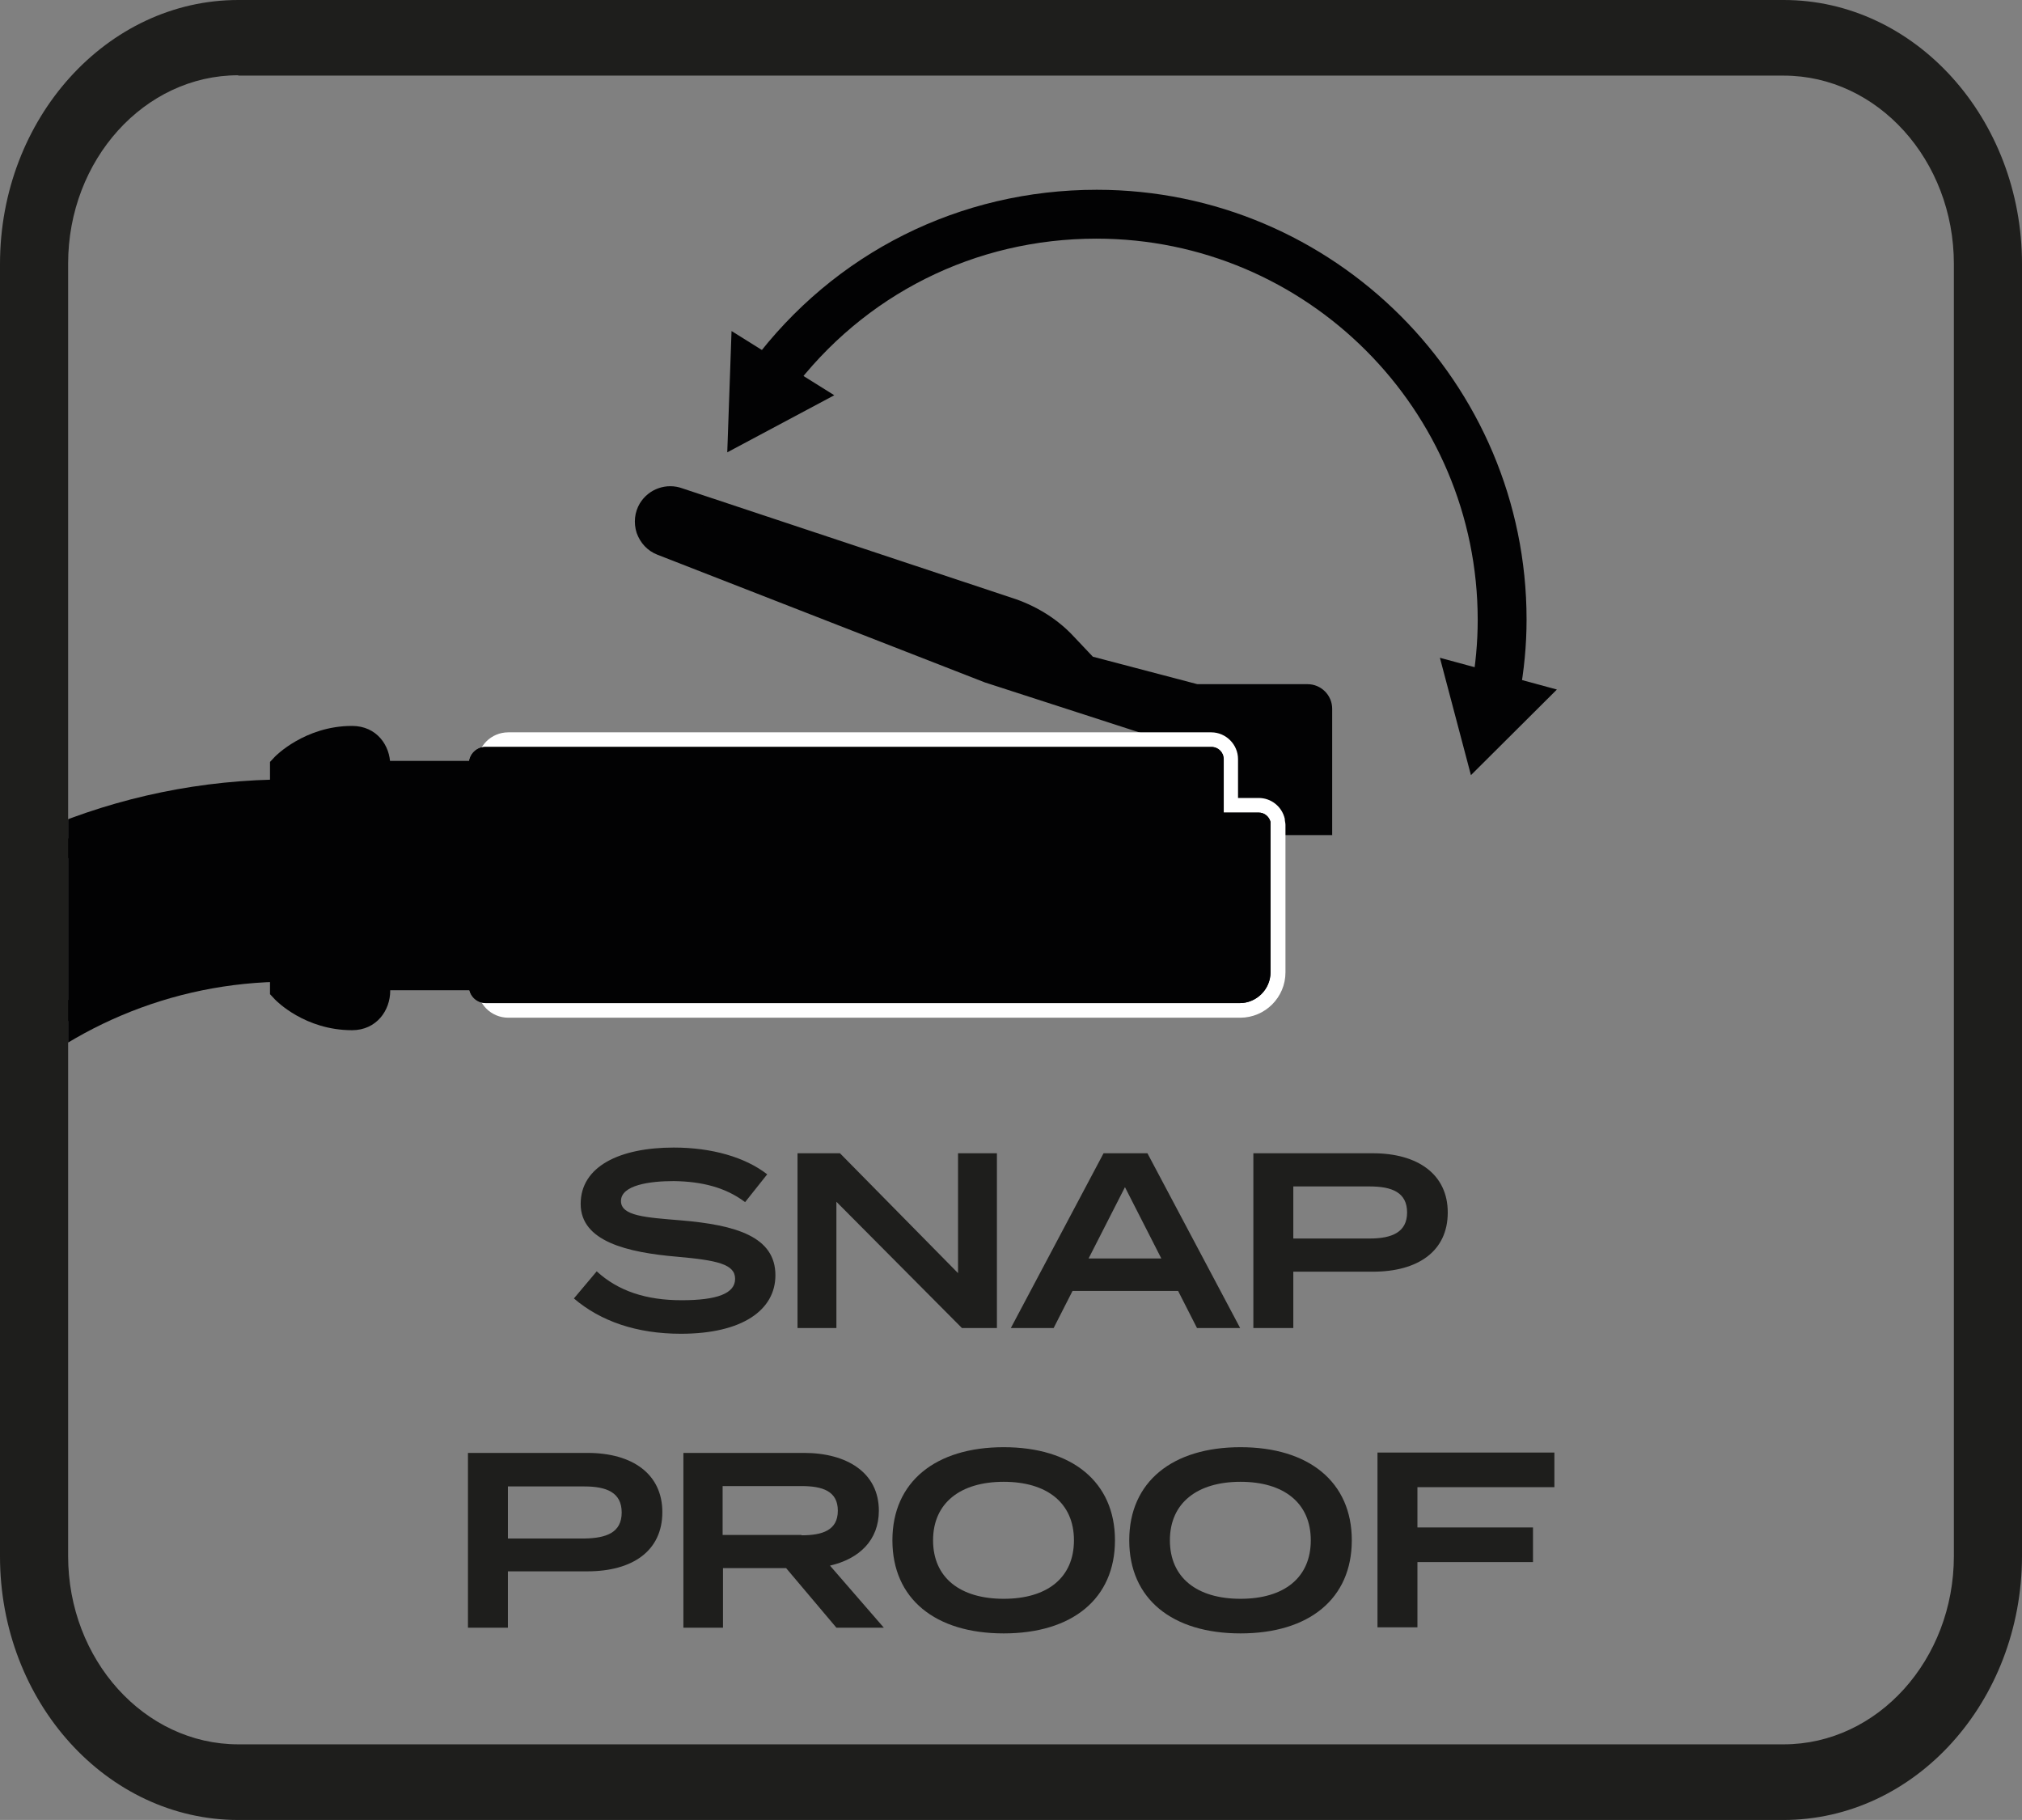
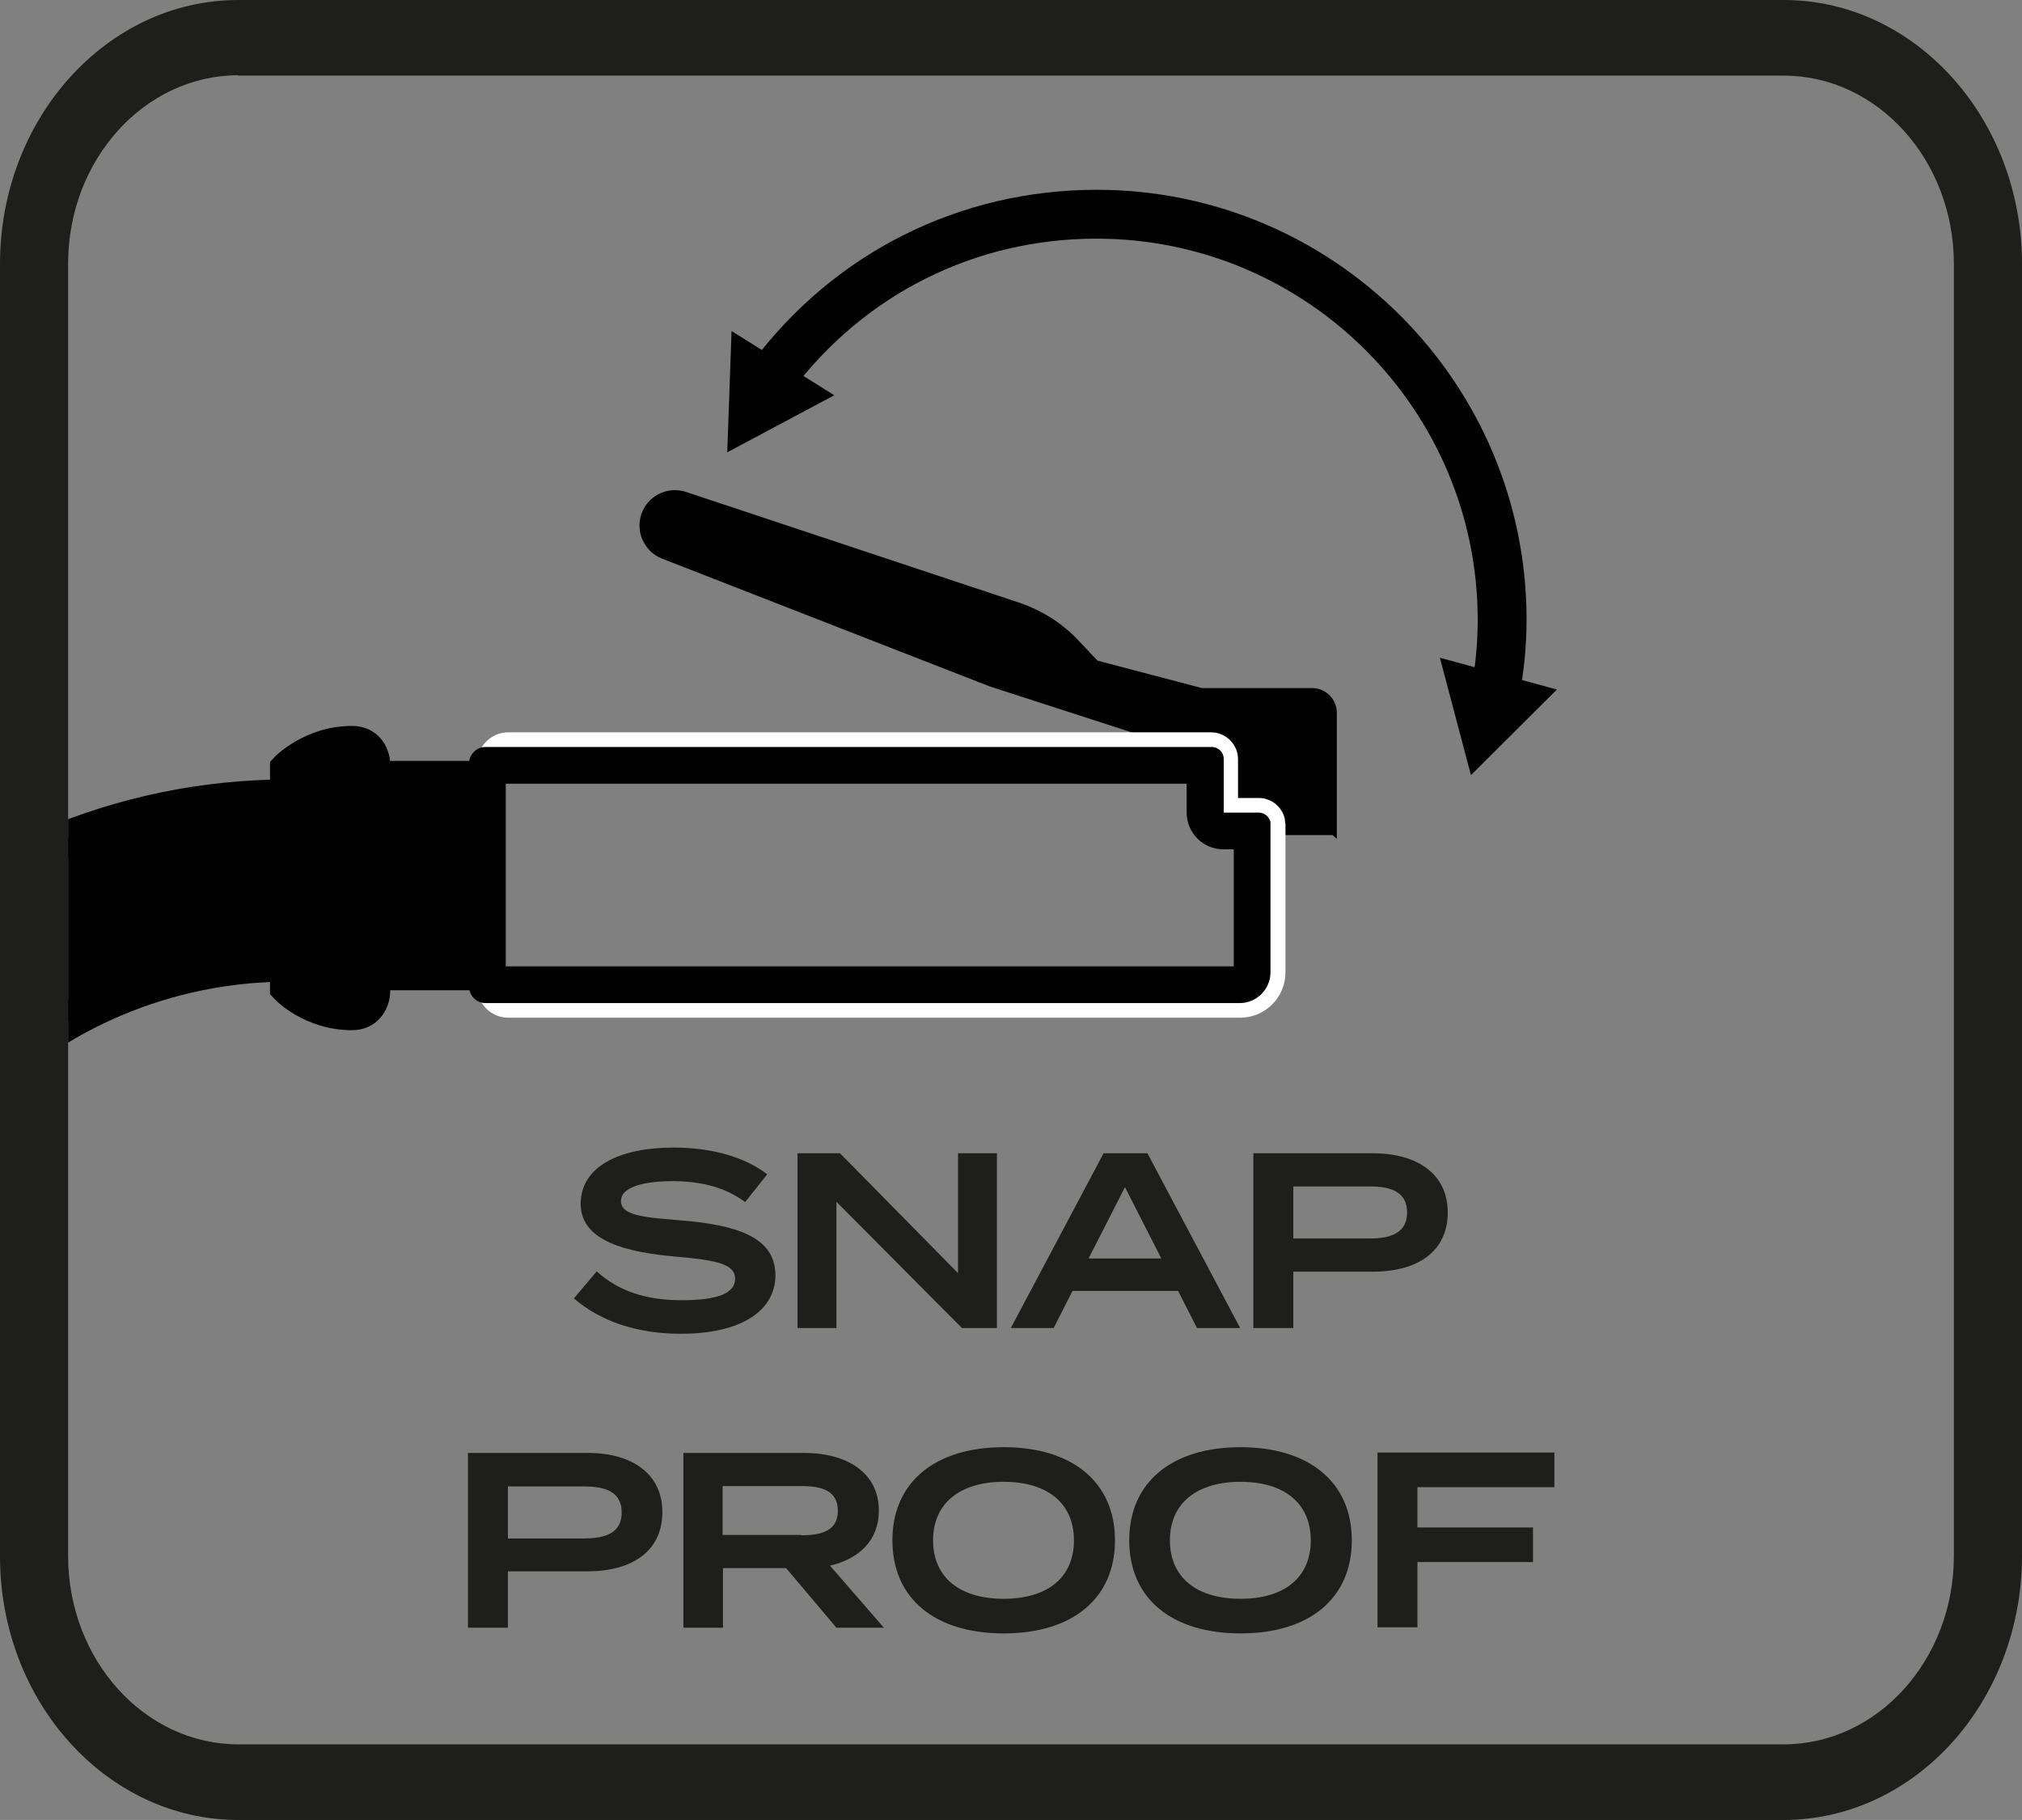
<svg xmlns="http://www.w3.org/2000/svg" id="Layer_2" data-name="Layer 2" viewBox="0 0 56.69 51.02">
  <rect x="0" y="0" width="56.69" height="51.02" fill="#808080" stroke="none" />
  <defs>
    <style>
      .cls-1 {
        fill: #fff;
      }

      .cls-2 {
        fill: #020203;
      }

      .cls-3 {
        clip-path: url(#clippath-2);
      }

      .cls-4 {
        clip-path: url(#clippath-6);
      }

      .cls-5 {
        clip-path: url(#clippath-7);
      }

      .cls-6 {
        fill: #1e1e1c;
      }

      .cls-7 {
        clip-path: url(#clippath-1);
      }

      .cls-8 {
        clip-path: url(#clippath-4);
      }

      .cls-9 {
        clip-path: url(#clippath-9);
      }

      .cls-10 {
        clip-path: url(#clippath);
      }

      .cls-11 {
        fill: none;
      }

      .cls-12 {
        clip-path: url(#clippath-3);
      }

      .cls-13 {
        clip-path: url(#clippath-8);
      }

      .cls-14 {
        clip-path: url(#clippath-5);
      }

      .cls-15 {
        clip-path: url(#clippath-10);
      }
    </style>
    <clipPath id="clippath">
      <path class="cls-11" d="m6.68,2.11c-2.63,0-4.77,2.37-4.77,5.28v36.23c0,2.91,2.14,5.28,4.77,5.28h43.33c2.63,0,4.77-2.37,4.77-5.28V7.4c0-2.91-2.14-5.28-4.77-5.28H6.68Z" />
    </clipPath>
    <clipPath id="clippath-1">
      <path class="cls-11" d="m6.68,2.11c-2.63,0-4.77,2.37-4.77,5.28v36.23c0,2.91,2.14,5.28,4.77,5.28h43.33c2.63,0,4.77-2.37,4.77-5.28V7.4c0-2.91-2.14-5.28-4.77-5.28H6.68Z" />
    </clipPath>
    <clipPath id="clippath-2">
      <path class="cls-11" d="m6.68,2.11c-2.63,0-4.77,2.37-4.77,5.28v36.23c0,2.91,2.14,5.28,4.77,5.28h43.33c2.63,0,4.77-2.37,4.77-5.28V7.4c0-2.91-2.14-5.28-4.77-5.28H6.68Z" />
    </clipPath>
    <clipPath id="clippath-3">
      <path class="cls-11" d="m6.68,2.11c-2.63,0-4.77,2.37-4.77,5.28v36.23c0,2.91,2.14,5.28,4.77,5.28h43.33c2.63,0,4.77-2.37,4.77-5.28V7.4c0-2.91-2.14-5.28-4.77-5.28H6.68Z" />
    </clipPath>
    <clipPath id="clippath-4">
      <path class="cls-11" d="m6.68,2.11c-2.63,0-4.77,2.37-4.77,5.28v36.23c0,2.91,2.14,5.28,4.77,5.28h43.33c2.63,0,4.77-2.37,4.77-5.28V7.4c0-2.91-2.14-5.28-4.77-5.28H6.68Z" />
    </clipPath>
    <clipPath id="clippath-5">
      <path class="cls-11" d="m6.68,2.11c-2.63,0-4.77,2.37-4.77,5.28v36.23c0,2.91,2.14,5.28,4.77,5.28h43.33c2.63,0,4.77-2.37,4.77-5.28V7.4c0-2.91-2.14-5.28-4.77-5.28H6.68Z" />
    </clipPath>
    <clipPath id="clippath-6">
      <path class="cls-11" d="m6.68,2.11c-2.63,0-4.77,2.37-4.77,5.28v36.23c0,2.91,2.14,5.28,4.77,5.28h43.33c2.63,0,4.77-2.37,4.77-5.28V7.4c0-2.91-2.14-5.28-4.77-5.28H6.68Z" />
    </clipPath>
    <clipPath id="clippath-7">
      <path class="cls-11" d="m6.68,2.11c-2.63,0-4.77,2.37-4.77,5.28v36.23c0,2.91,2.14,5.28,4.77,5.28h43.33c2.63,0,4.77-2.37,4.77-5.28V7.4c0-2.91-2.14-5.28-4.77-5.28H6.68Z" />
    </clipPath>
    <clipPath id="clippath-8">
      <path class="cls-11" d="m6.68,2.11c-2.63,0-4.77,2.37-4.77,5.28v36.23c0,2.91,2.14,5.28,4.77,5.28h43.33c2.63,0,4.77-2.37,4.77-5.28V7.4c0-2.91-2.14-5.28-4.77-5.28H6.68Z" />
    </clipPath>
    <clipPath id="clippath-9">
      <path class="cls-11" d="m6.68,2.11c-2.63,0-4.77,2.37-4.77,5.28v36.23c0,2.91,2.14,5.28,4.77,5.28h43.33c2.63,0,4.77-2.37,4.77-5.28V7.4c0-2.91-2.14-5.28-4.77-5.28H6.68Z" />
    </clipPath>
    <clipPath id="clippath-10">
      <path class="cls-11" d="m6.68,2.11c-2.63,0-4.77,2.37-4.77,5.28v36.23c0,2.91,2.14,5.28,4.77,5.28h43.33c2.63,0,4.77-2.37,4.77-5.28V7.4c0-2.91-2.14-5.28-4.77-5.28H6.68Z" />
    </clipPath>
  </defs>
  <g id="Outlined">
    <g id="SnapProof">
      <path class="cls-6" d="m50,51.02H6.68c-3.68,0-6.68-3.31-6.68-7.39V7.4C0,3.32,3,0,6.68,0h43.33c3.68,0,6.68,3.32,6.68,7.4v36.23c-.01,4.08-3,7.39-6.69,7.39h0ZM6.68,2.11c-2.63,0-4.77,2.37-4.77,5.28v36.23c0,2.91,2.14,5.28,4.77,5.28h43.33c2.63,0,4.77-2.37,4.77-5.28V7.4c0-2.91-2.14-5.28-4.77-5.28H6.68Z" />
      <g id="Connector">
        <g class="cls-10">
          <path class="cls-2" d="m-4.45,40.27h-4.64v-.74c0-9.47,7.7-17.17,17.17-17.17v4.64c-6.91,0-12.53,5.62-12.53,12.53v.74Z" />
        </g>
        <g class="cls-7">
          <path class="cls-2" d="m-3.93,40.79h-5.67v-1.25c0-9.75,7.94-17.69,17.69-17.69h.51v5.67h-.52c-6.63,0-12.02,5.39-12.02,12.02v1.25h0Zm-4.64-1.04h3.61v-.22c0-7.02,5.58-12.77,12.53-13.04v-3.61c-8.95.27-16.14,7.64-16.14,16.65v.22Z" />
        </g>
        <g class="cls-3">
          <path class="cls-2" d="m36.67,19.58h-3.14l-3.09-.81-.6-.63c-.41-.43-.91-.76-1.48-.96l-9.36-3.12c-.27-.1-.58,0-.73.26h0c-.19.32-.05.74.3.88l9.16,3.57,5.81,1.88h.4c.29,0,.53.24.53.53v1.44h.89c.25,0,.46.17.51.4h1.12v-3.14c-.02-.16-.15-.3-.32-.3Z" />
        </g>
        <g class="cls-12">
-           <path class="cls-2" d="m37.36,23.41h-1.81l-.07-.3s-.06-.11-.13-.11h-1.28v-1.83c0-.08-.06-.14-.14-.14l-.51-.02-5.81-1.88-9.18-3.58c-.28-.11-.48-.33-.58-.61-.09-.28-.06-.58.09-.83.25-.41.75-.58,1.19-.42l9.36,3.11c.62.22,1.19.58,1.63,1.06l.52.55,2.93.77h3.09c.38,0,.69.31.69.69v3.54h.01Zm-1.26-.77h.48v-2.67h-3.15s-3.2-.85-3.2-.85l-.67-.72c-.37-.39-.82-.68-1.32-.86l-9.37-3.11c-.11-.04-.22,0-.28.09-.05.08-.03.15-.02.18,0,.04.04.1.13.14l9.15,3.57,5.73,1.85h.33c.5,0,.91.41.91.92v1.05h.5c.34,0,.62.16.78.41Z" />
+           <path class="cls-2" d="m37.36,23.41h-1.81l-.07-.3h-1.28v-1.83c0-.08-.06-.14-.14-.14l-.51-.02-5.81-1.88-9.18-3.58c-.28-.11-.48-.33-.58-.61-.09-.28-.06-.58.09-.83.25-.41.75-.58,1.19-.42l9.36,3.11c.62.22,1.19.58,1.63,1.06l.52.55,2.93.77h3.09c.38,0,.69.31.69.69v3.54h.01Zm-1.26-.77h.48v-2.67h-3.15s-3.2-.85-3.2-.85l-.67-.72c-.37-.39-.82-.68-1.32-.86l-9.37-3.11c-.11-.04-.22,0-.28.09-.05.08-.03.15-.02.18,0,.04.04.1.13.14l9.15,3.57,5.73,1.85h.33c.5,0,.91.41.91.92v1.05h.5c.34,0,.62.16.78.41Z" />
        </g>
        <g class="cls-8">
          <path class="cls-1" d="m34.77,28.53H14.25c-.48,0-.87-.39-.87-.87v-6.26c0-.48.39-.87.87-.87h19.71c.41,0,.75.34.75.75v1.09h.58c.35,0,.65.24.73.58,0,.06.02.12.02.17v4.14c0,.7-.57,1.27-1.27,1.27Zm-20.52-7.49c-.2,0-.36.16-.36.36v6.26c0,.2.16.36.36.36h20.51c.42,0,.76-.34.76-.76v-4.14c-.03-.16-.13-.24-.24-.24h-1.08v-1.6c0-.13-.11-.24-.24-.24H14.25Z" />
        </g>
        <g class="cls-14">
-           <path class="cls-2" d="m13.61,28.11c-.25,0-.46-.21-.46-.46v-6.25c0-.25.21-.46.46-.46h20.35c.19,0,.34.15.34.34v1.5h.99c.16,0,.29.11.33.26,0,.03,0,.06,0,.08v4.14c0,.47-.39.86-.86.86H13.61Z" />
-         </g>
+           </g>
        <g class="cls-4">
          <path class="cls-2" d="m33.27,21.97v.81c0,.57.46,1.03,1.03,1.03h.29v3.28H14.18v-5.12h19.09m.69-1.03H13.61c-.25,0-.46.21-.46.46v6.26c0,.25.21.46.46.46h21.15c.47,0,.86-.39.86-.86v-4.14s0-.05,0-.08c-.04-.15-.17-.26-.33-.26h-.98v-1.5c0-.19-.15-.34-.34-.34h0Z" />
        </g>
        <g class="cls-5">
          <rect class="cls-2" x="10.42" y="21.82" width="3.22" height="5.46" />
        </g>
        <g class="cls-13">
          <path class="cls-2" d="m14.12,27.76h-4.18v-6.43h4.18v6.43Zm-3.21-.96h2.25v-4.5h-2.25v4.5Z" />
        </g>
        <g class="cls-9">
          <path class="cls-2" d="m10.42,24.95v2.85s0,.58-.56.58c-1.12,0-1.78-.7-1.78-.7v-6.09s.66-.7,1.78-.7c.56,0,.56.58.56.58v3.48Z" />
        </g>
        <g class="cls-15">
          <path class="cls-2" d="m9.87,28.88c-1.32,0-2.12-.82-2.16-.86l-.14-.15v-6.51l.14-.15s.83-.86,2.16-.86c.7,0,1.07.56,1.07,1.09v6.34c0,.54-.38,1.1-1.07,1.1Zm-1.27-1.45c.21.16.65.42,1.27.42l.04-6.4c-.65-.05-1.09.2-1.31.36v5.62Z" />
        </g>
      </g>
      <g id="Snap_Proof" data-name="Snap Proof">
        <path class="cls-6" d="m21.74,35.75c0,.97-.92,1.64-2.65,1.64-1.24,0-2.25-.35-3-.99l.64-.76c.6.55,1.38.81,2.38.81s1.5-.19,1.5-.6-.5-.52-1.63-.62c-1.4-.12-2.7-.43-2.7-1.48s1.09-1.58,2.61-1.58c1.07,0,2,.27,2.62.75l-.62.78c-.54-.41-1.21-.58-2-.59-.67,0-1.48.11-1.48.56,0,.42.7.46,1.67.54,1.56.13,2.66.46,2.66,1.54Z" />
        <path class="cls-6" d="m27.95,32.33v4.9h-.98l-3.52-3.54v3.54h-1.09v-4.9h1.19l3.31,3.36v-3.36h1.09Z" />
        <path class="cls-6" d="m33.03,36.19h-2.96l-.53,1.04h-1.2l2.6-4.9h1.23l2.6,4.9h-1.21l-.53-1.04Zm-.47-.91l-1.02-2-1.02,2h2.04Z" />
        <path class="cls-6" d="m40.59,33.99c0,1.09-.84,1.66-2.1,1.66h-2.23v1.58h-1.12v-4.9h3.35c1.26,0,2.1.59,2.1,1.66Zm-1.14,0c0-.56-.42-.73-1.05-.73h-2.14v1.46h2.14c.63,0,1.05-.18,1.05-.73Z" />
        <path class="cls-6" d="m18.57,42.39c0,1.09-.84,1.66-2.1,1.66h-2.23v1.58h-1.12v-4.9h3.35c1.26,0,2.1.59,2.1,1.66Zm-1.14.01c0-.56-.42-.73-1.05-.73h-2.14v1.46h2.14c.63-.01,1.05-.17,1.05-.73Z" />
        <path class="cls-6" d="m23.45,45.63l-1.41-1.67h-1.77v1.67h-1.11v-4.9h3.38c1.2,0,2.1.55,2.1,1.62,0,.83-.55,1.35-1.37,1.54l1.51,1.74h-1.33Zm-.98-2.59c.59,0,1.02-.14,1.02-.69s-.43-.69-1.02-.69h-2.21v1.37h2.21Z" />
        <path class="cls-6" d="m25.02,43.18c0-1.64,1.21-2.61,3.12-2.61s3.12.97,3.12,2.61-1.2,2.61-3.12,2.61-3.12-.97-3.12-2.61Zm5.09,0c0-1.05-.76-1.64-1.97-1.64s-1.98.59-1.98,1.64.76,1.64,1.98,1.64,1.97-.59,1.97-1.64Z" />
        <path class="cls-6" d="m31.66,43.18c0-1.64,1.21-2.61,3.12-2.61s3.12.97,3.12,2.61-1.2,2.61-3.12,2.61-3.12-.97-3.12-2.61Zm5.09,0c0-1.05-.76-1.64-1.97-1.64s-1.98.59-1.98,1.64.76,1.64,1.98,1.64,1.97-.59,1.97-1.64Z" />
        <path class="cls-6" d="m39.74,41.69v1.13h3.24v.97h-3.24v1.83h-1.12v-4.9h4.96v.97s-3.84,0-3.84,0Z" />
      </g>
      <g id="Arrow">
        <path class="cls-2" d="m42.6,19.5l-1.34-.24c.11-.62.17-1.25.17-1.88,0-5.89-4.79-10.69-10.69-10.69-3.4,0-6.52,1.56-8.56,4.29l-1.09-.82c2.3-3.08,5.82-4.84,9.66-4.84,6.65,0,12.05,5.41,12.05,12.05,0,.72-.07,1.43-.2,2.13Z" />
        <polygon class="cls-2" points="23.39 11.08 20.39 12.68 20.51 9.28 23.39 11.08" />
        <polygon class="cls-2" points="40.37 18.44 41.24 21.73 43.65 19.33 40.37 18.44" />
      </g>
    </g>
  </g>
</svg>